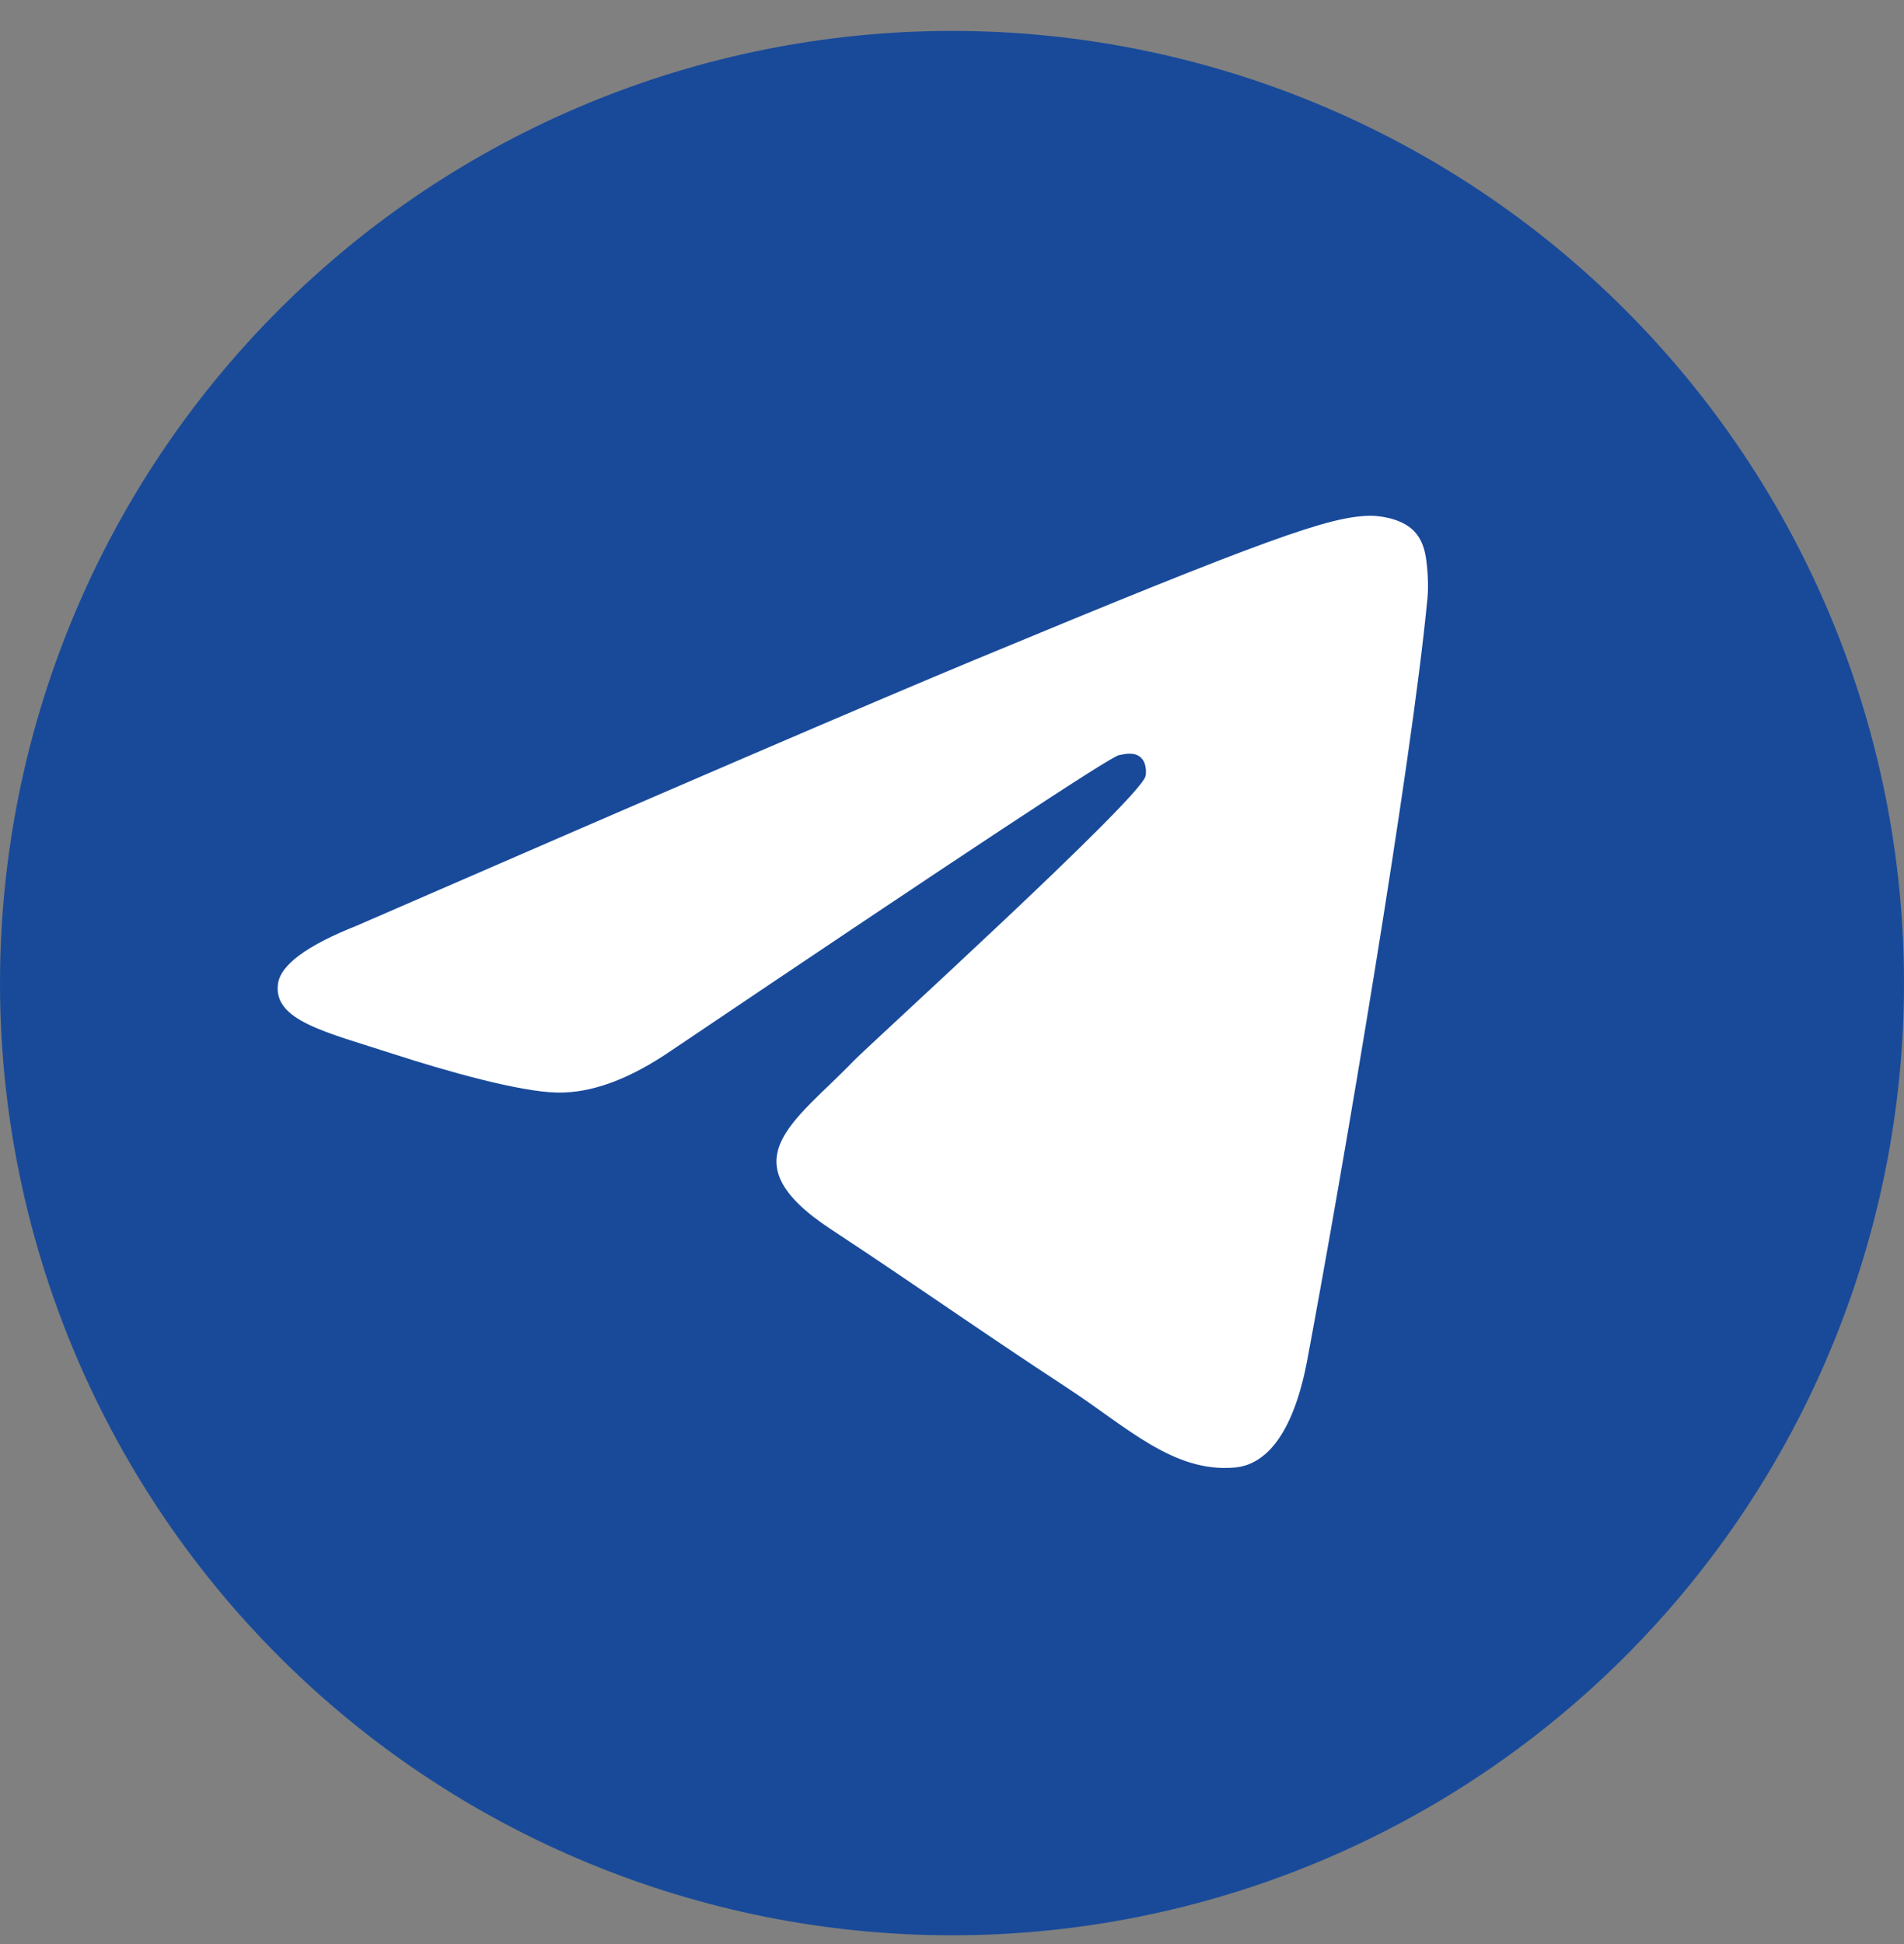
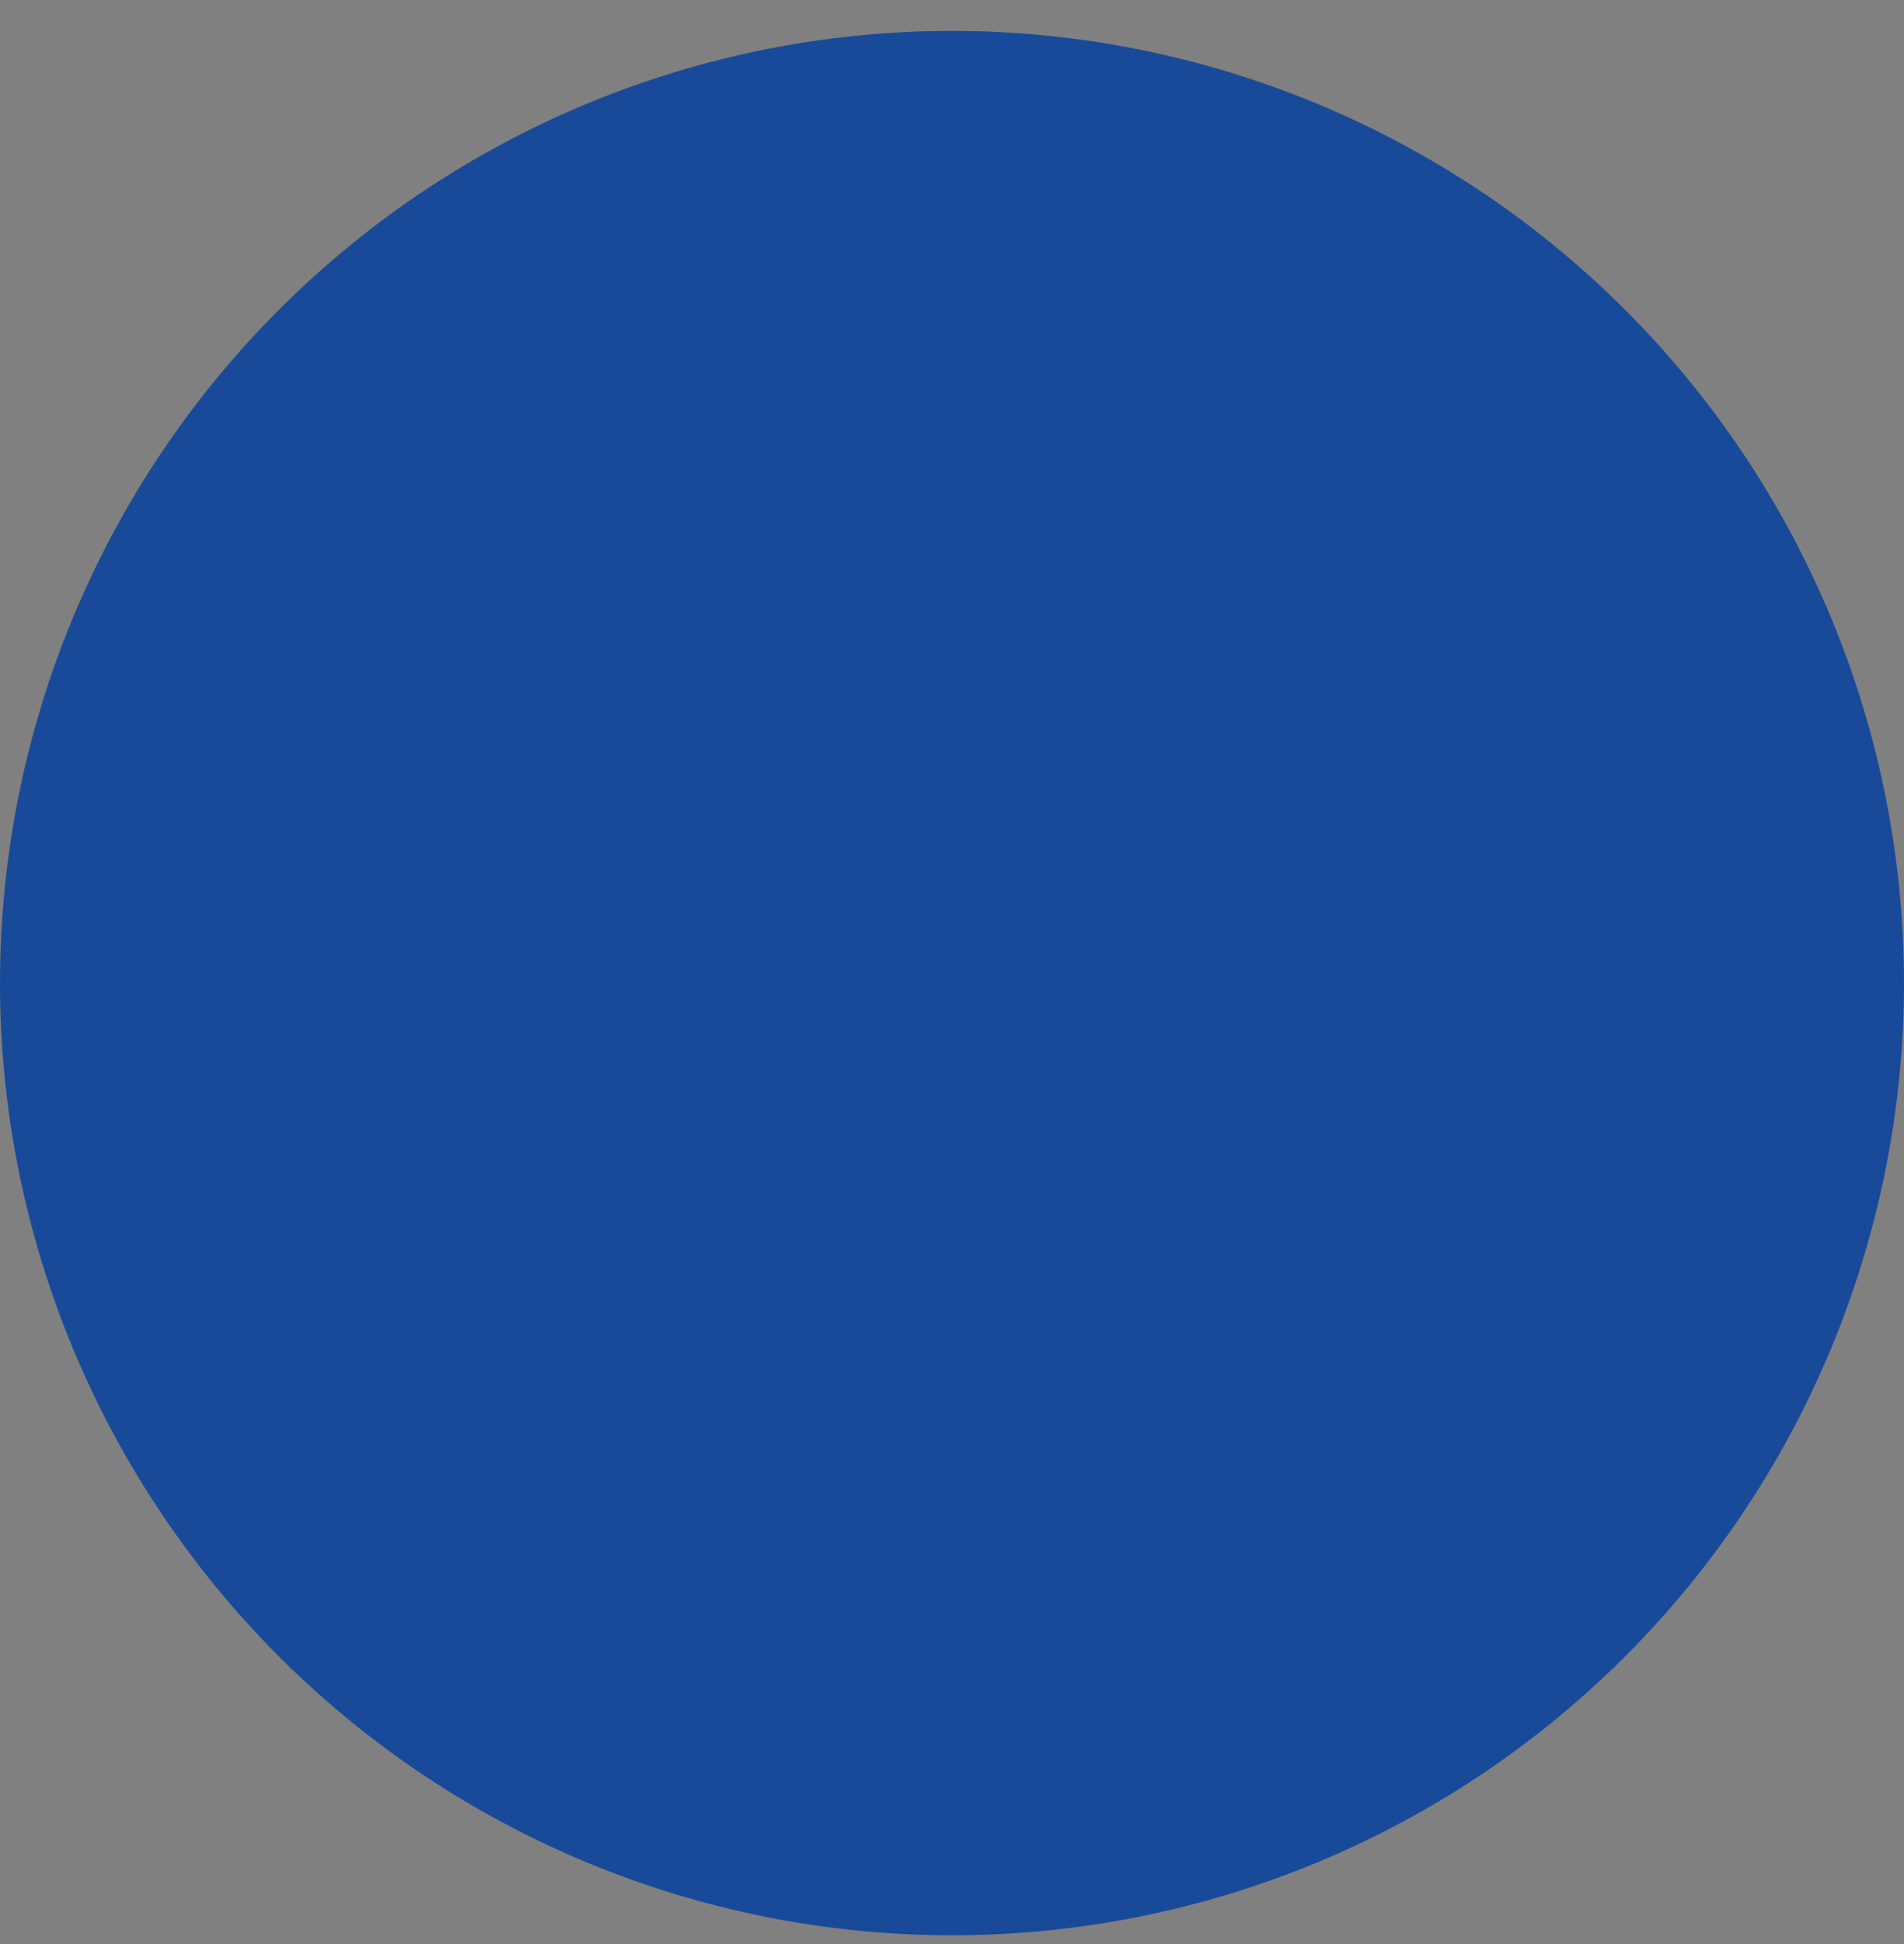
<svg xmlns="http://www.w3.org/2000/svg" width="48" height="49" viewBox="0 0 48 49" fill="none">
  <rect x="0" y="0" width="48" height="49" fill="#808080" stroke="none" />
  <path d="M24 0.779C17.636 0.779 11.527 3.309 7.031 7.808C2.53 12.309 0.001 18.414 0 24.779C0 31.142 2.531 37.25 7.031 41.75C11.527 46.249 17.636 48.779 24 48.779C30.364 48.779 36.472 46.249 40.969 41.75C45.469 37.25 48 31.142 48 24.779C48 18.416 45.469 12.308 40.969 7.808C36.472 3.309 30.364 0.779 24 0.779Z" fill="#194A9A" />
-   <path d="M8.993 23.332C16.779 19.945 21.97 17.712 24.566 16.634C31.984 13.553 33.524 13.018 34.53 13C34.751 12.997 35.243 13.051 35.565 13.311C35.832 13.529 35.907 13.825 35.944 14.033C35.978 14.24 36.023 14.713 35.986 15.082C35.585 19.299 33.845 29.532 32.961 34.254C32.589 36.253 31.851 36.923 31.137 36.988C29.585 37.131 28.409 35.965 26.906 34.982C24.557 33.443 23.23 32.486 20.948 30.984C18.311 29.249 20.021 28.296 21.524 26.737C21.916 26.329 28.751 20.123 28.88 19.56C28.897 19.49 28.913 19.227 28.755 19.089C28.6 18.95 28.371 18.998 28.204 19.035C27.966 19.089 24.215 21.567 16.938 26.47C15.874 27.201 14.91 27.557 14.042 27.538C13.091 27.518 11.255 27 9.89 26.557C8.221 26.014 6.89 25.727 7.007 24.805C7.066 24.325 7.729 23.834 8.993 23.332Z" fill="white" />
</svg>